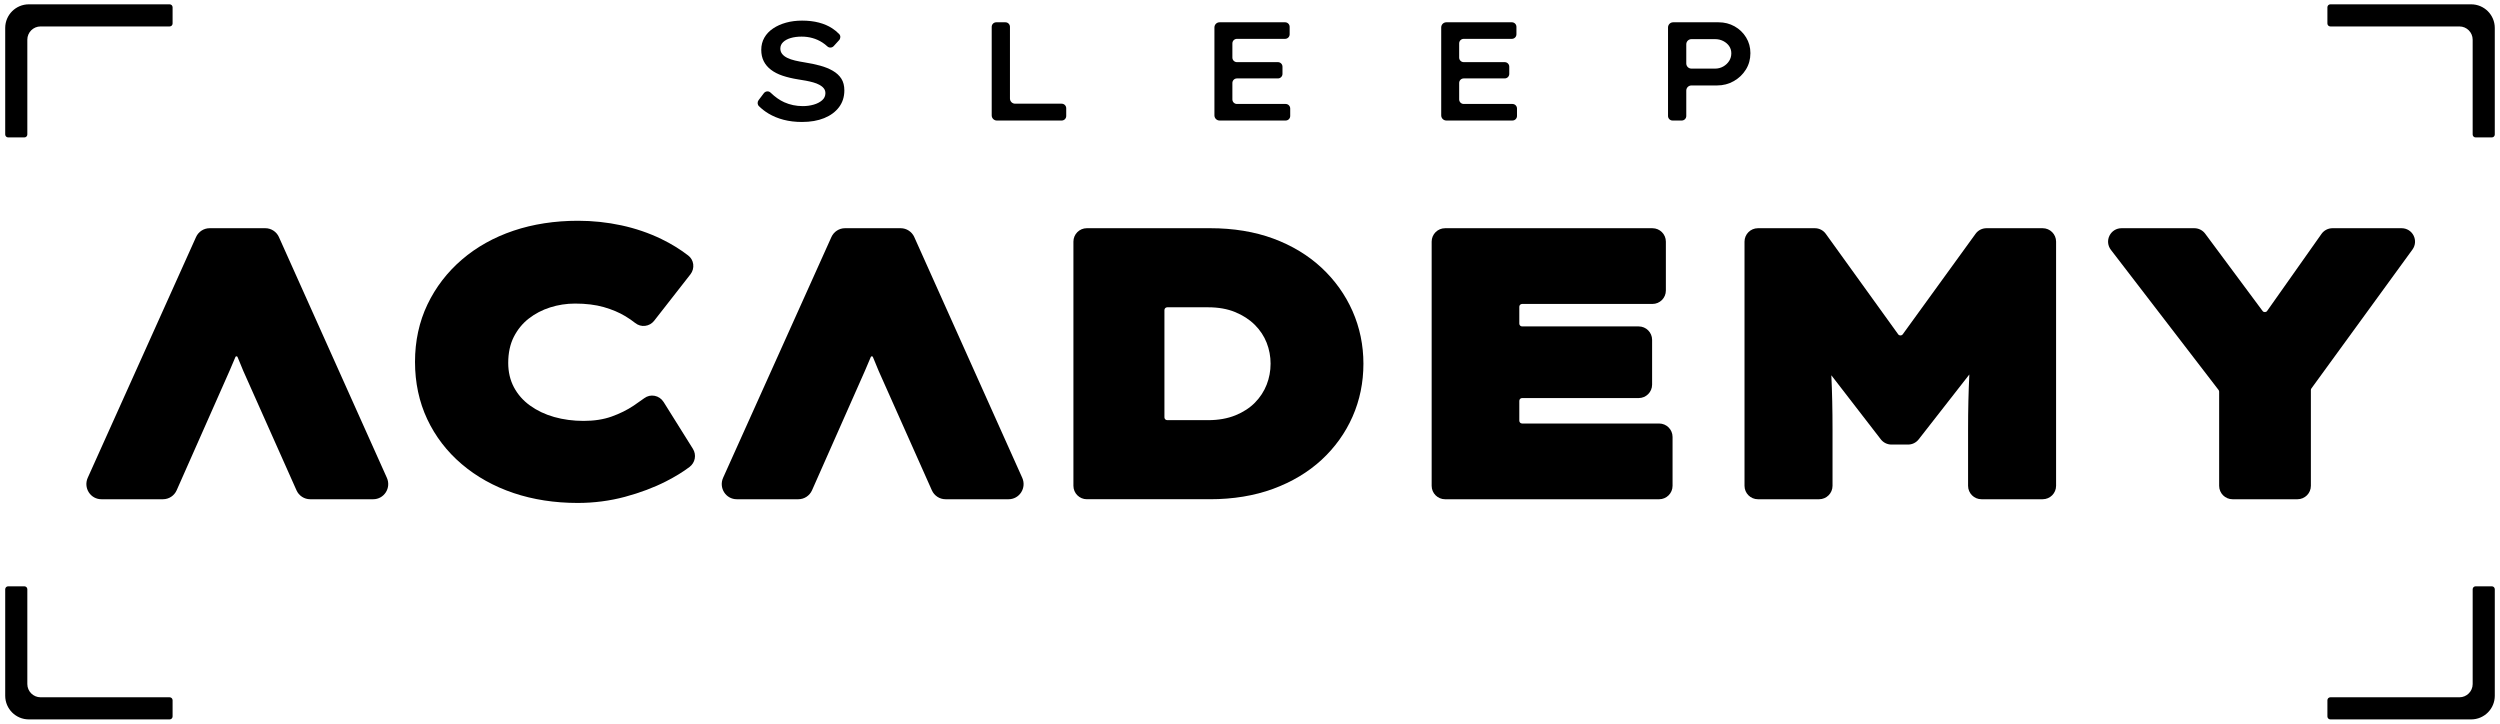
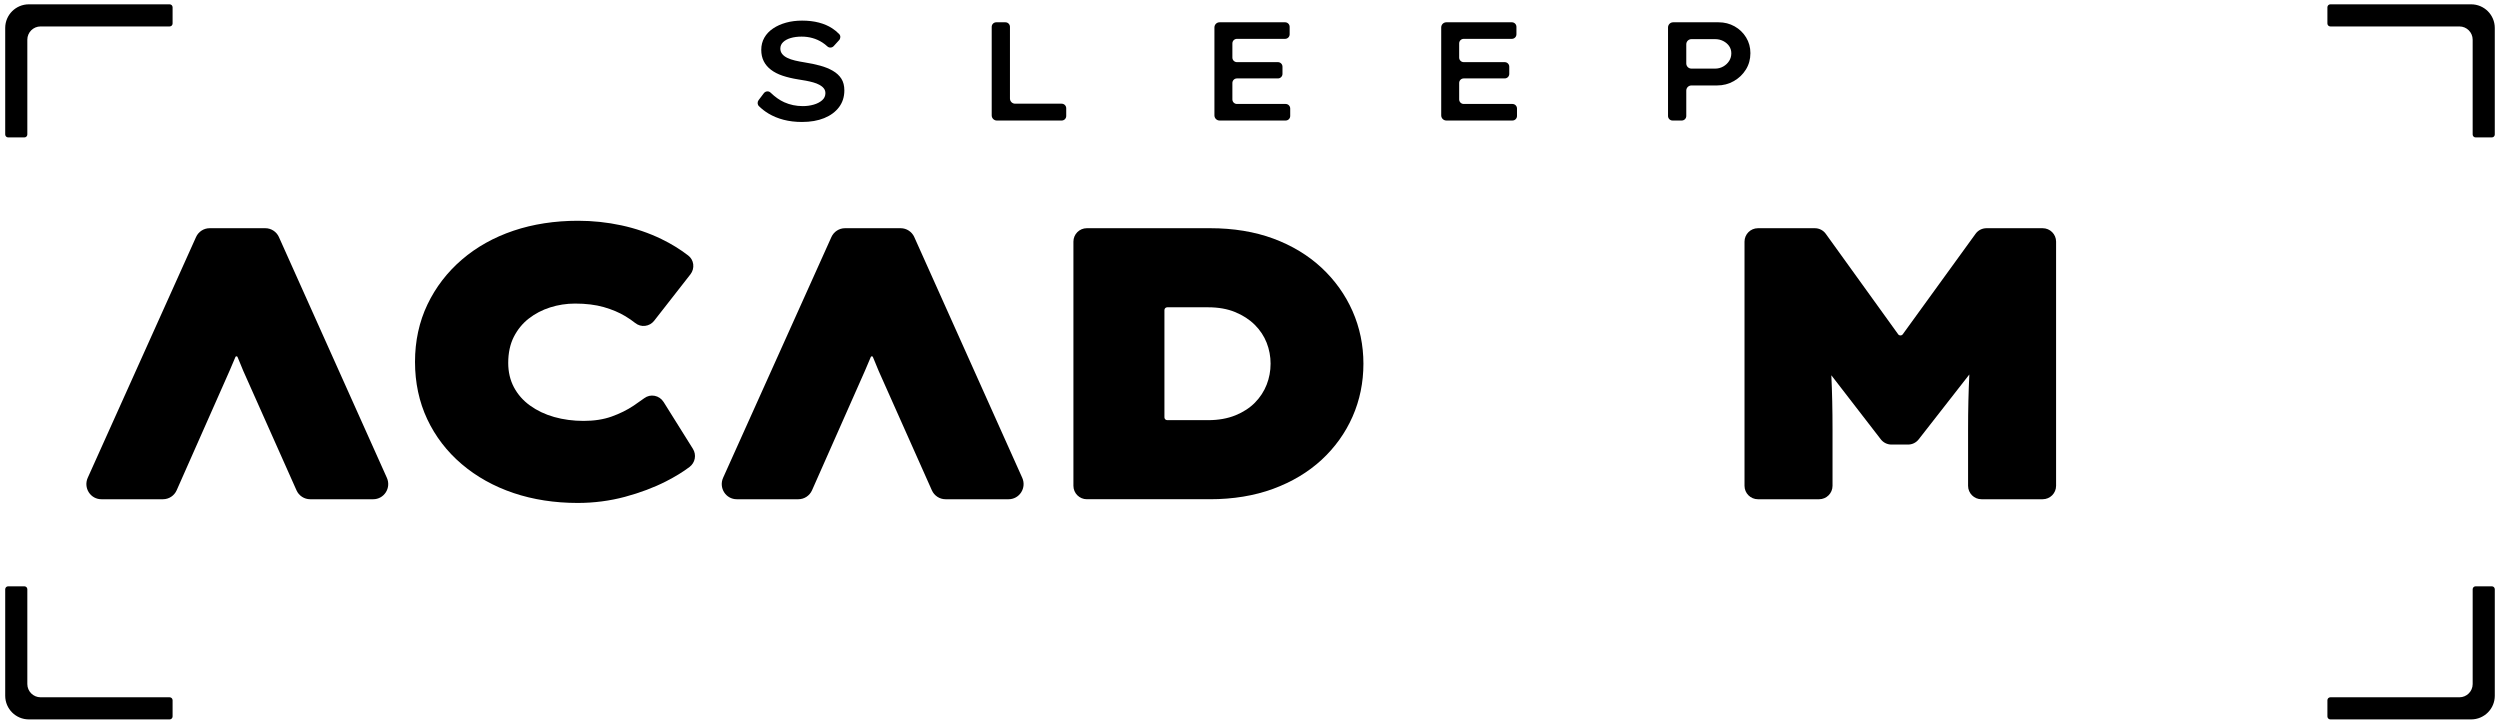
<svg xmlns="http://www.w3.org/2000/svg" id="Capa_1" version="1.1" viewBox="0 0 293.748 85.037">
  <g>
    <path d="M290.358.508h-16.545c-.191,0-.345.154-.345.345v1.909c0,.191.155.345.345.345h15.17c.854,0,1.553.699,1.553,1.553v11.141c0,.191.155.345.345.345h1.909c.191,0,.345-.154.345-.345V3.285c0-1.534-1.243-2.777-2.777-2.777Z" />
    <path d="M292.791,68.891h-1.909c-.191,0-.345.155-.345.345v11.141c0,.854-.699,1.553-1.553,1.553h-15.17c-.191,0-.345.154-.345.345v1.909c0,.191.155.345.345.345h16.545c1.534,0,2.777-1.243,2.777-2.777v-12.516c0-.191-.154-.345-.345-.345Z" />
  </g>
  <g>
    <path d="M3.389,84.529h16.545c.191,0,.345-.154.345-.345v-1.909c0-.191-.155-.345-.345-.345H4.764c-.854,0-1.553-.699-1.553-1.553v-11.141c0-.191-.155-.345-.345-.345H.957c-.191,0-.345.154-.345.345v12.516c0,1.534,1.243,2.777,2.777,2.777Z" />
    <path d="M.957,16.146h1.909c.191,0,.345-.155.345-.345V4.66c0-.854.699-1.553,1.553-1.553h15.17c.191,0,.345-.154.345-.345V.853c0-.191-.155-.345-.345-.345H3.389C1.856.508.612,1.751.612,3.285v12.516c0,.191.154.345.345.345Z" />
  </g>
  <g>
    <path d="M97.856,8.317c-.429-.248-.923-.448-1.485-.602-.56-.153-1.159-.28-1.798-.379-.417-.066-.801-.14-1.153-.222-.353-.083-.658-.187-.915-.314-.259-.126-.46-.28-.602-.461s-.214-.393-.214-.635c0-.297.11-.549.33-.758.22-.21.516-.369.89-.479.373-.11.801-.165,1.286-.165.45,0,.88.058,1.286.174.407.115.79.289,1.147.519.209.135.405.287.586.456.213.199.55.179.746-.037l.635-.697c.181-.199.198-.513.012-.708-.244-.257-.521-.486-.834-.688-.45-.292-.969-.514-1.558-.668-.587-.154-1.245-.231-1.969-.231-.682,0-1.311.08-1.888.24s-1.087.387-1.525.685c-.44.296-.782.656-1.023,1.079-.241.424-.363.899-.363,1.427,0,.506.097.951.29,1.336.191.384.475.72.85,1.006.373.286.828.519,1.369.701.537.18,1.153.326,1.846.436.297.044.595.094.89.149.297.055.583.121.857.198.276.077.519.173.734.289.214.115.386.253.512.412.127.159.189.349.189.569,0,.33-.129.607-.386.833-.259.225-.589.396-.991.511-.402.116-.826.174-1.278.174-.78,0-1.508-.152-2.184-.454-.539-.241-1.076-.619-1.611-1.136-.225-.218-.595-.176-.784.074l-.619.819c-.159.211-.148.516.041.701.345.338.72.628,1.125.87.533.319,1.128.564,1.782.734.653.17,1.371.256,2.151.256,1,0,1.873-.152,2.614-.454s1.321-.731,1.74-1.286c.417-.555.626-1.213.626-1.97,0-.55-.118-1.009-.353-1.378-.237-.368-.57-.676-.998-.923Z" />
    <path d="M124.746,12.183h-5.473c-.334,0-.604-.27-.604-.604V3.153c0-.295-.239-.534-.534-.534h-1.077c-.295,0-.534.239-.534.534v10.405c0,.334.271.605.604.605h7.618c.295,0,.534-.239.534-.534v-.911c0-.295-.239-.534-.534-.534Z" />
    <path d="M151.065,12.216h-5.727c-.295,0-.534-.239-.534-.534v-1.933c0-.295.239-.534.534-.534h4.819c.295,0,.534-.239.534-.534v-.846c0-.295-.239-.534-.534-.534h-4.819c-.295,0-.534-.239-.534-.534v-1.669c0-.295.239-.534.534-.534h5.661c.295,0,.534-.239.534-.534v-.879c0-.295-.239-.534-.534-.534h-7.701c-.334,0-.604.271-.604.604v10.334c0,.334.271.605.604.605h7.767c.295,0,.534-.239.534-.534v-.878c0-.295-.239-.534-.534-.534Z" />
    <path d="M177.712,12.216h-5.727c-.295,0-.534-.239-.534-.534v-1.933c0-.295.239-.534.534-.534h4.819c.295,0,.534-.239.534-.534v-.846c0-.295-.239-.534-.534-.534h-4.819c-.295,0-.534-.239-.534-.534v-1.669c0-.295.239-.534.534-.534h5.661c.295,0,.534-.239.534-.534v-.879c0-.295-.239-.534-.534-.534h-7.701c-.334,0-.604.271-.604.604v10.334c0,.334.271.605.604.605h7.767c.295,0,.534-.239.534-.534v-.878c0-.295-.239-.534-.534-.534Z" />
    <path d="M203.816,3.097c-.568-.318-1.195-.478-1.888-.478h-5.333c-.334,0-.604.271-.604.604v10.405c0,.295.239.534.534.534h1.077c.295,0,.534-.239.534-.534v-2.984c0-.334.271-.604.604-.604h3.006c.726,0,1.384-.171,1.979-.512.593-.341,1.066-.793,1.417-1.36.351-.566.529-1.207.529-1.921,0-.682-.168-1.298-.504-1.847-.336-.549-.786-.984-1.352-1.303ZM203.173,7.162c-.172.269-.402.487-.693.652-.292.164-.608.247-.948.247h-2.792c-.334,0-.604-.271-.604-.604v-2.254c0-.334.271-.604.604-.604h2.792c.34,0,.656.074.948.222.292.149.521.347.693.594.17.248.255.531.255.849,0,.33-.085.63-.255.899Z" />
  </g>
  <g>
    <path d="M77.965,47.223h-.001c-.234-.373-.614-.633-1.042-.715-.431-.085-.864.016-1.214.275-.383.28-.8.573-1.251.877-.756.508-1.628.94-2.593,1.285-.947.338-2.054.51-3.287.51-1.221,0-2.384-.153-3.459-.457-1.059-.298-2.015-.752-2.843-1.35-.805-.578-1.44-1.3-1.889-2.145-.444-.836-.67-1.797-.67-2.854,0-1.177.22-2.207.653-3.061.438-.861,1.027-1.585,1.752-2.15.738-.578,1.585-1.021,2.515-1.317.939-.3,1.927-.452,2.935-.452,1.274,0,2.408.139,3.37.413.96.274,1.812.635,2.535,1.07.424.256.812.523,1.154.796.34.271.763.396,1.179.338.416-.05.789-.26,1.05-.593l4.271-5.466c.259-.332.377-.762.323-1.179-.053-.411-.26-.774-.582-1.021-.955-.737-2.022-1.393-3.172-1.949-1.454-.703-3.03-1.242-4.686-1.6-1.653-.357-3.367-.539-5.093-.539-2.735,0-5.288.394-7.587,1.169-2.31.78-4.351,1.923-6.063,3.397-1.72,1.478-3.082,3.252-4.047,5.274-.969,2.026-1.46,4.293-1.46,6.738,0,2.44.483,4.707,1.436,6.734.953,2.027,2.316,3.804,4.051,5.28,1.726,1.472,3.772,2.614,6.084,3.396,2.301.775,4.839,1.168,7.543,1.168,1.909,0,3.78-.242,5.561-.721,1.769-.476,3.392-1.087,4.822-1.816,1.07-.547,1.998-1.116,2.76-1.692.668-.507.838-1.423.395-2.132l-3.449-5.513Z" />
    <path d="M155.283,31.462c-1.569-1.463-3.478-2.617-5.673-3.429-2.187-.809-4.687-1.219-7.43-1.219h-14.478c-.869,0-1.576.707-1.576,1.576v28.693c0,.869.707,1.576,1.576,1.576h14.478c2.712,0,5.203-.41,7.407-1.219,2.207-.812,4.123-1.957,5.693-3.405,1.571-1.451,2.798-3.161,3.644-5.081.848-1.921,1.277-4.013,1.277-6.218,0-2.175-.43-4.253-1.277-6.175-.847-1.919-2.071-3.636-3.642-5.101ZM149.292,42.737c0,.852-.154,1.68-.459,2.46s-.767,1.489-1.372,2.107c-.608.62-1.383,1.124-2.302,1.497-.927.376-2.002.566-3.196.566h-4.818c-.18,0-.326-.146-.326-.326v-12.609c0-.18.146-.326.326-.326h4.818c1.194,0,2.261.189,3.17.564.91.376,1.688.882,2.311,1.503.621.623,1.088,1.33,1.389,2.103.306.781.46,1.609.46,2.461Z" />
-     <path d="M194.948,49.761h-16.105c-.18,0-.326-.146-.326-.326v-2.336c0-.181.146-.327.326-.327h13.702c.869,0,1.576-.707,1.576-1.576v-5.266c0-.869-.707-1.576-1.576-1.576h-13.702c-.18,0-.326-.146-.326-.327v-1.986c0-.181.146-.327.326-.327h15.318c.87,0,1.577-.707,1.577-1.576v-5.746c0-.869-.707-1.576-1.577-1.576h-24.366c-.869,0-1.576.707-1.576,1.576v28.693c0,.869.707,1.576,1.576,1.576h25.153c.869,0,1.576-.707,1.576-1.576v-5.746c0-.87-.707-1.577-1.576-1.577Z" />
    <path d="M240.011,26.815h-6.604c-.504,0-.981.243-1.276.651l-8.565,11.82c-.127.174-.403.175-.528-.001l-8.512-11.814c-.295-.411-.772-.656-1.279-.656h-6.691c-.87,0-1.577.707-1.577,1.576v28.693c0,.869.707,1.576,1.577,1.576h7.188c.869,0,1.576-.707,1.576-1.576v-6.61c0-2.311-.047-4.453-.14-6.381l5.815,7.53c.297.384.763.612,1.247.612h1.954c.488,0,.94-.221,1.243-.606l5.957-7.629c-.099,1.986-.149,4.161-.149,6.474v6.61c0,.869.707,1.576,1.576,1.576h7.188c.87,0,1.577-.707,1.577-1.576v-28.693c0-.869-.707-1.576-1.577-1.576Z" />
-     <path d="M283.595,27.676c-.271-.531-.809-.861-1.405-.861h-8.127c-.511,0-.992.249-1.288.667l-6.392,9.058c-.119.169-.397.181-.528.005l-6.753-9.094c-.296-.398-.769-.636-1.266-.636h-8.561c-.604,0-1.146.337-1.414.879-.269.542-.205,1.178.164,1.658l12.655,16.471c.044.059.068.13.068.201v11.061c0,.869.707,1.576,1.577,1.576h7.625c.869,0,1.576-.707,1.576-1.576v-11.256c0-.068.021-.135.063-.191l11.873-16.318c.352-.481.401-1.111.131-1.643Z" />
    <path d="M32.776,27.859c-.283-.634-.911-1.044-1.6-1.044h-6.544c-.688,0-1.315.409-1.599,1.042l-12.723,28.283c-.249.552-.205,1.187.117,1.699.325.515.879.821,1.481.821h7.246c.692,0,1.322-.413,1.604-1.053l6.215-14.038c.065-.147.394-.922.687-1.616.031-.075.092-.087.126-.087.033,0,.095.012.126.087l.232.558c.211.509.398.958.443,1.074l6.251,14.026c.283.637.912,1.049,1.603,1.049h7.416c.603,0,1.156-.307,1.48-.82.324-.511.369-1.146.12-1.697l-12.683-28.284Z" />
    <path d="M107.43,27.859c-.284-.634-.911-1.044-1.599-1.044h-6.544c-.688,0-1.315.409-1.599,1.042l-12.723,28.283c-.249.552-.205,1.187.117,1.699.325.515.879.821,1.481.821h7.246c.691,0,1.32-.413,1.604-1.053l6.216-14.04c.063-.147.393-.921.686-1.614.031-.075.092-.087.126-.087.033,0,.095.012.126.087l.232.558c.211.509.398.958.443,1.074l6.251,14.026c.283.637.912,1.049,1.603,1.049h7.416c.603,0,1.156-.307,1.48-.82.323-.51.368-1.144.12-1.697l-12.684-28.284Z" />
  </g>
</svg>